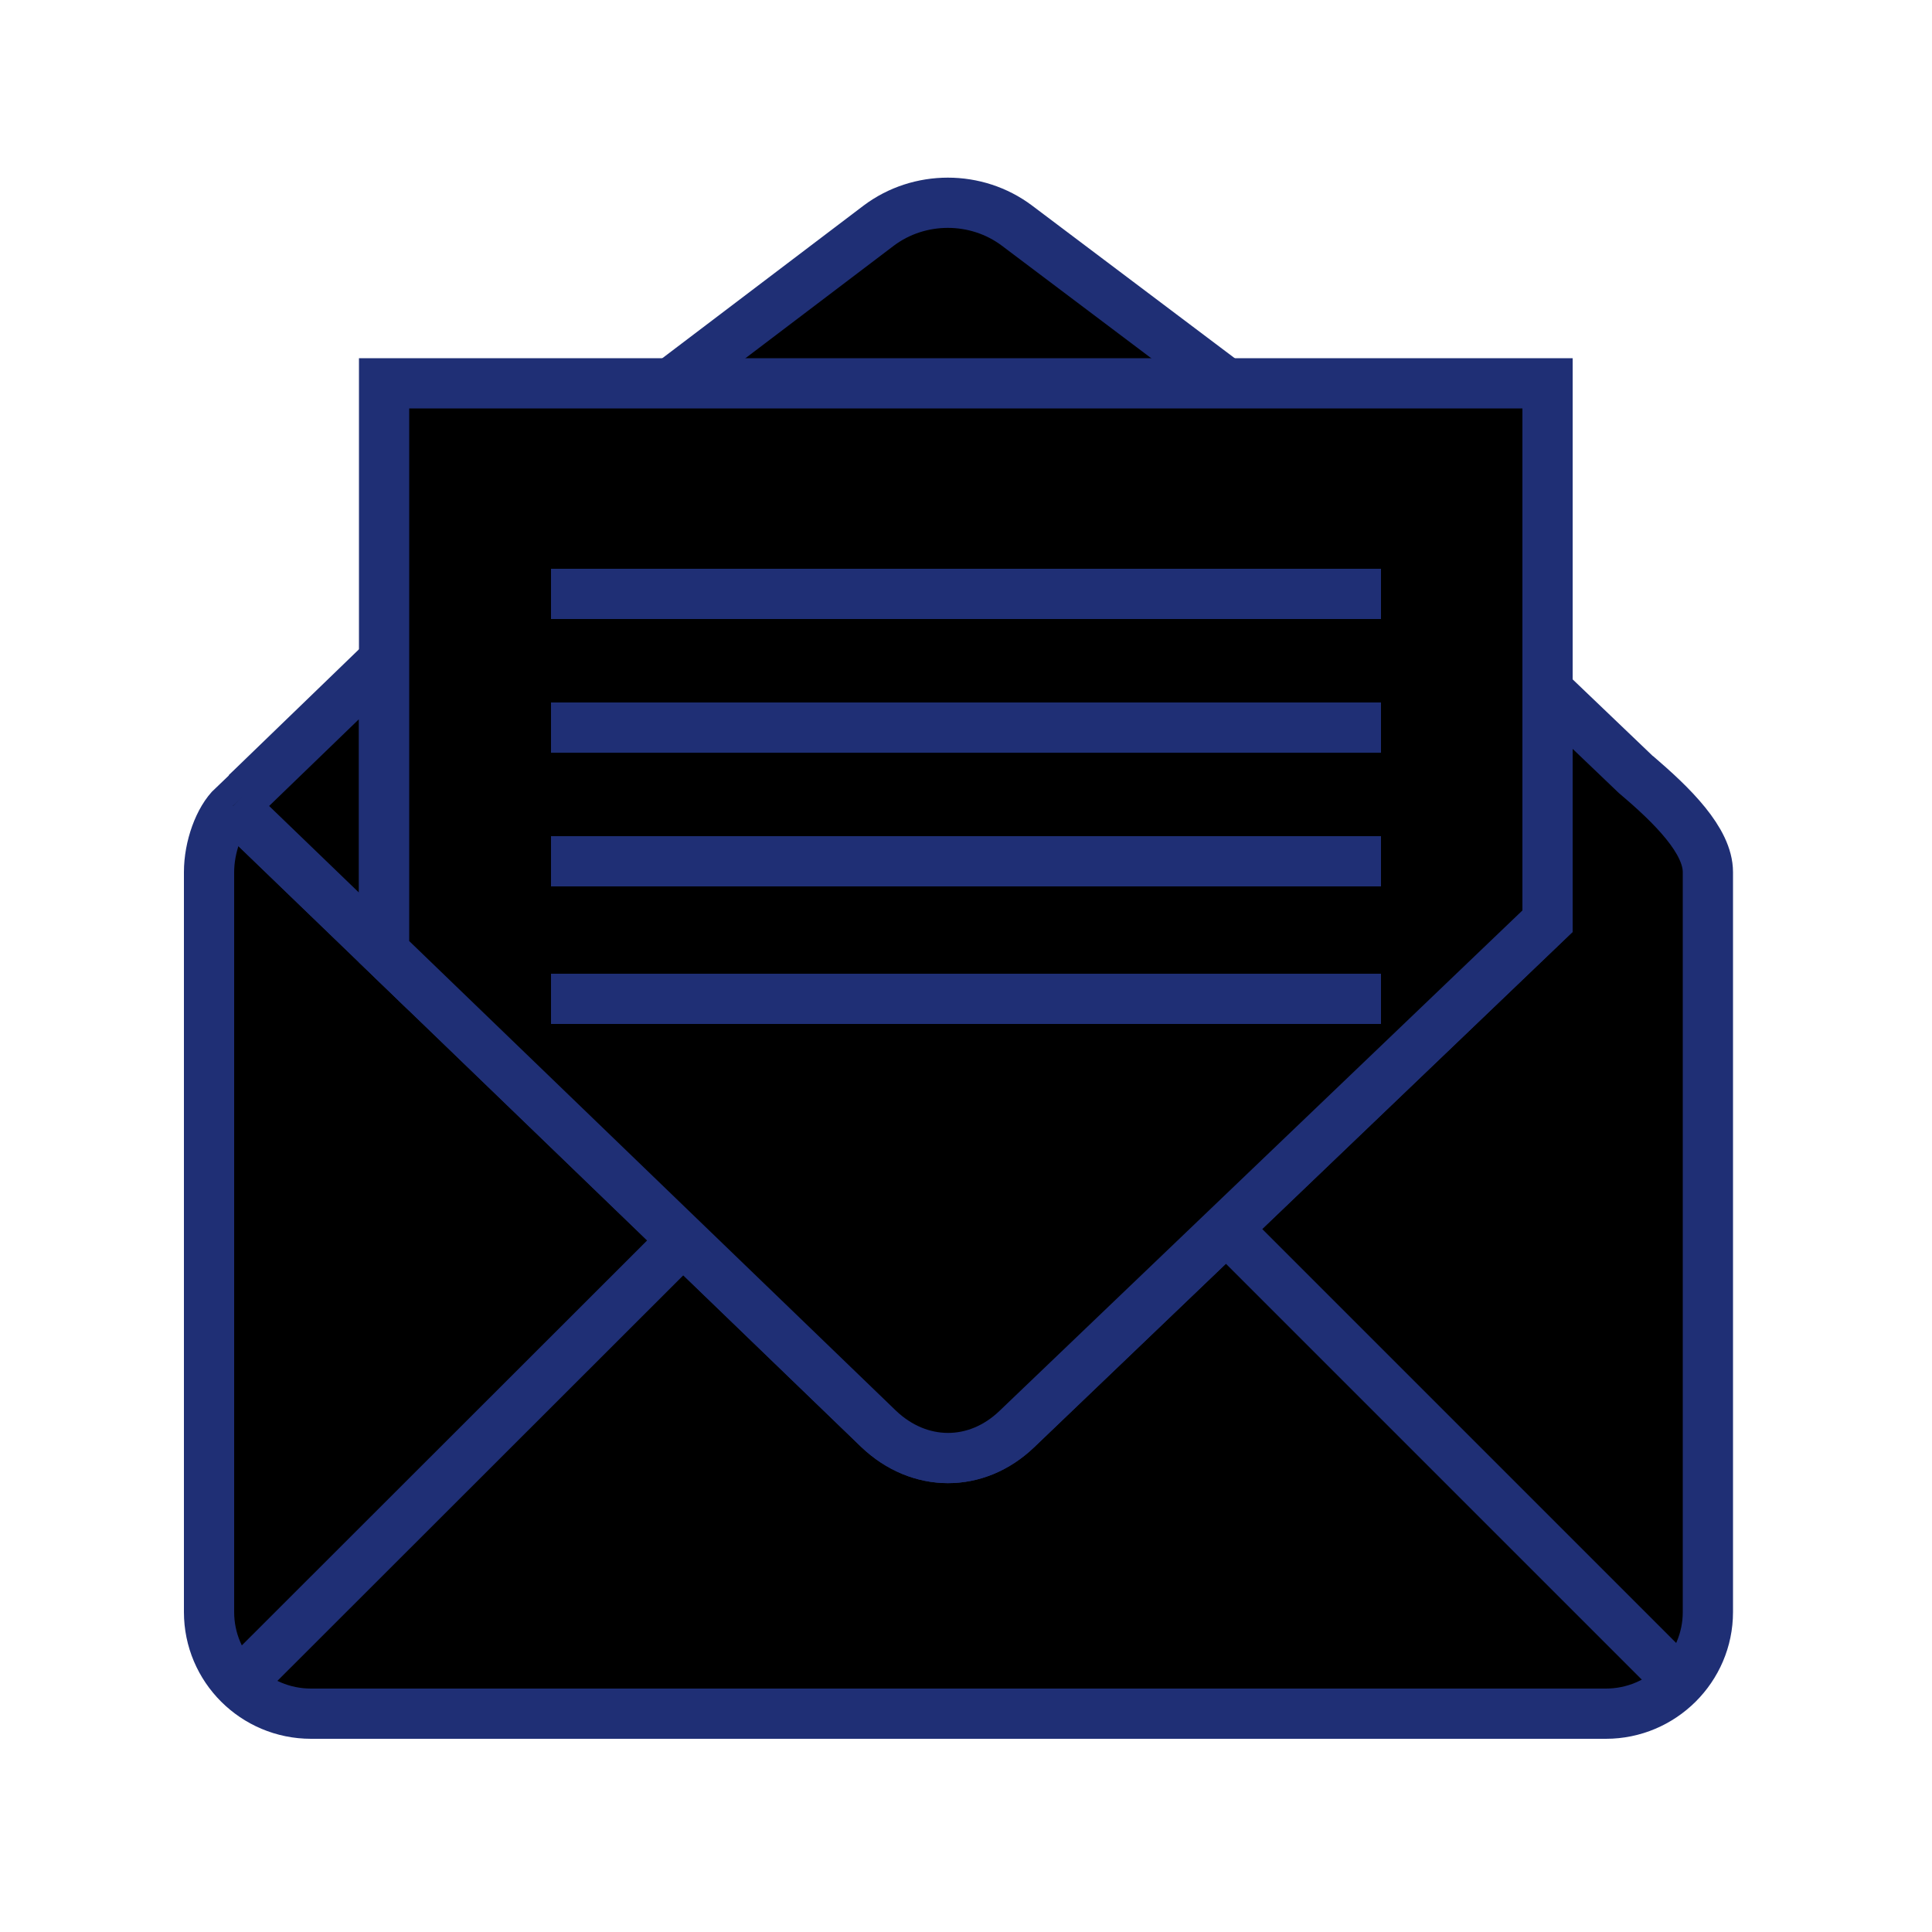
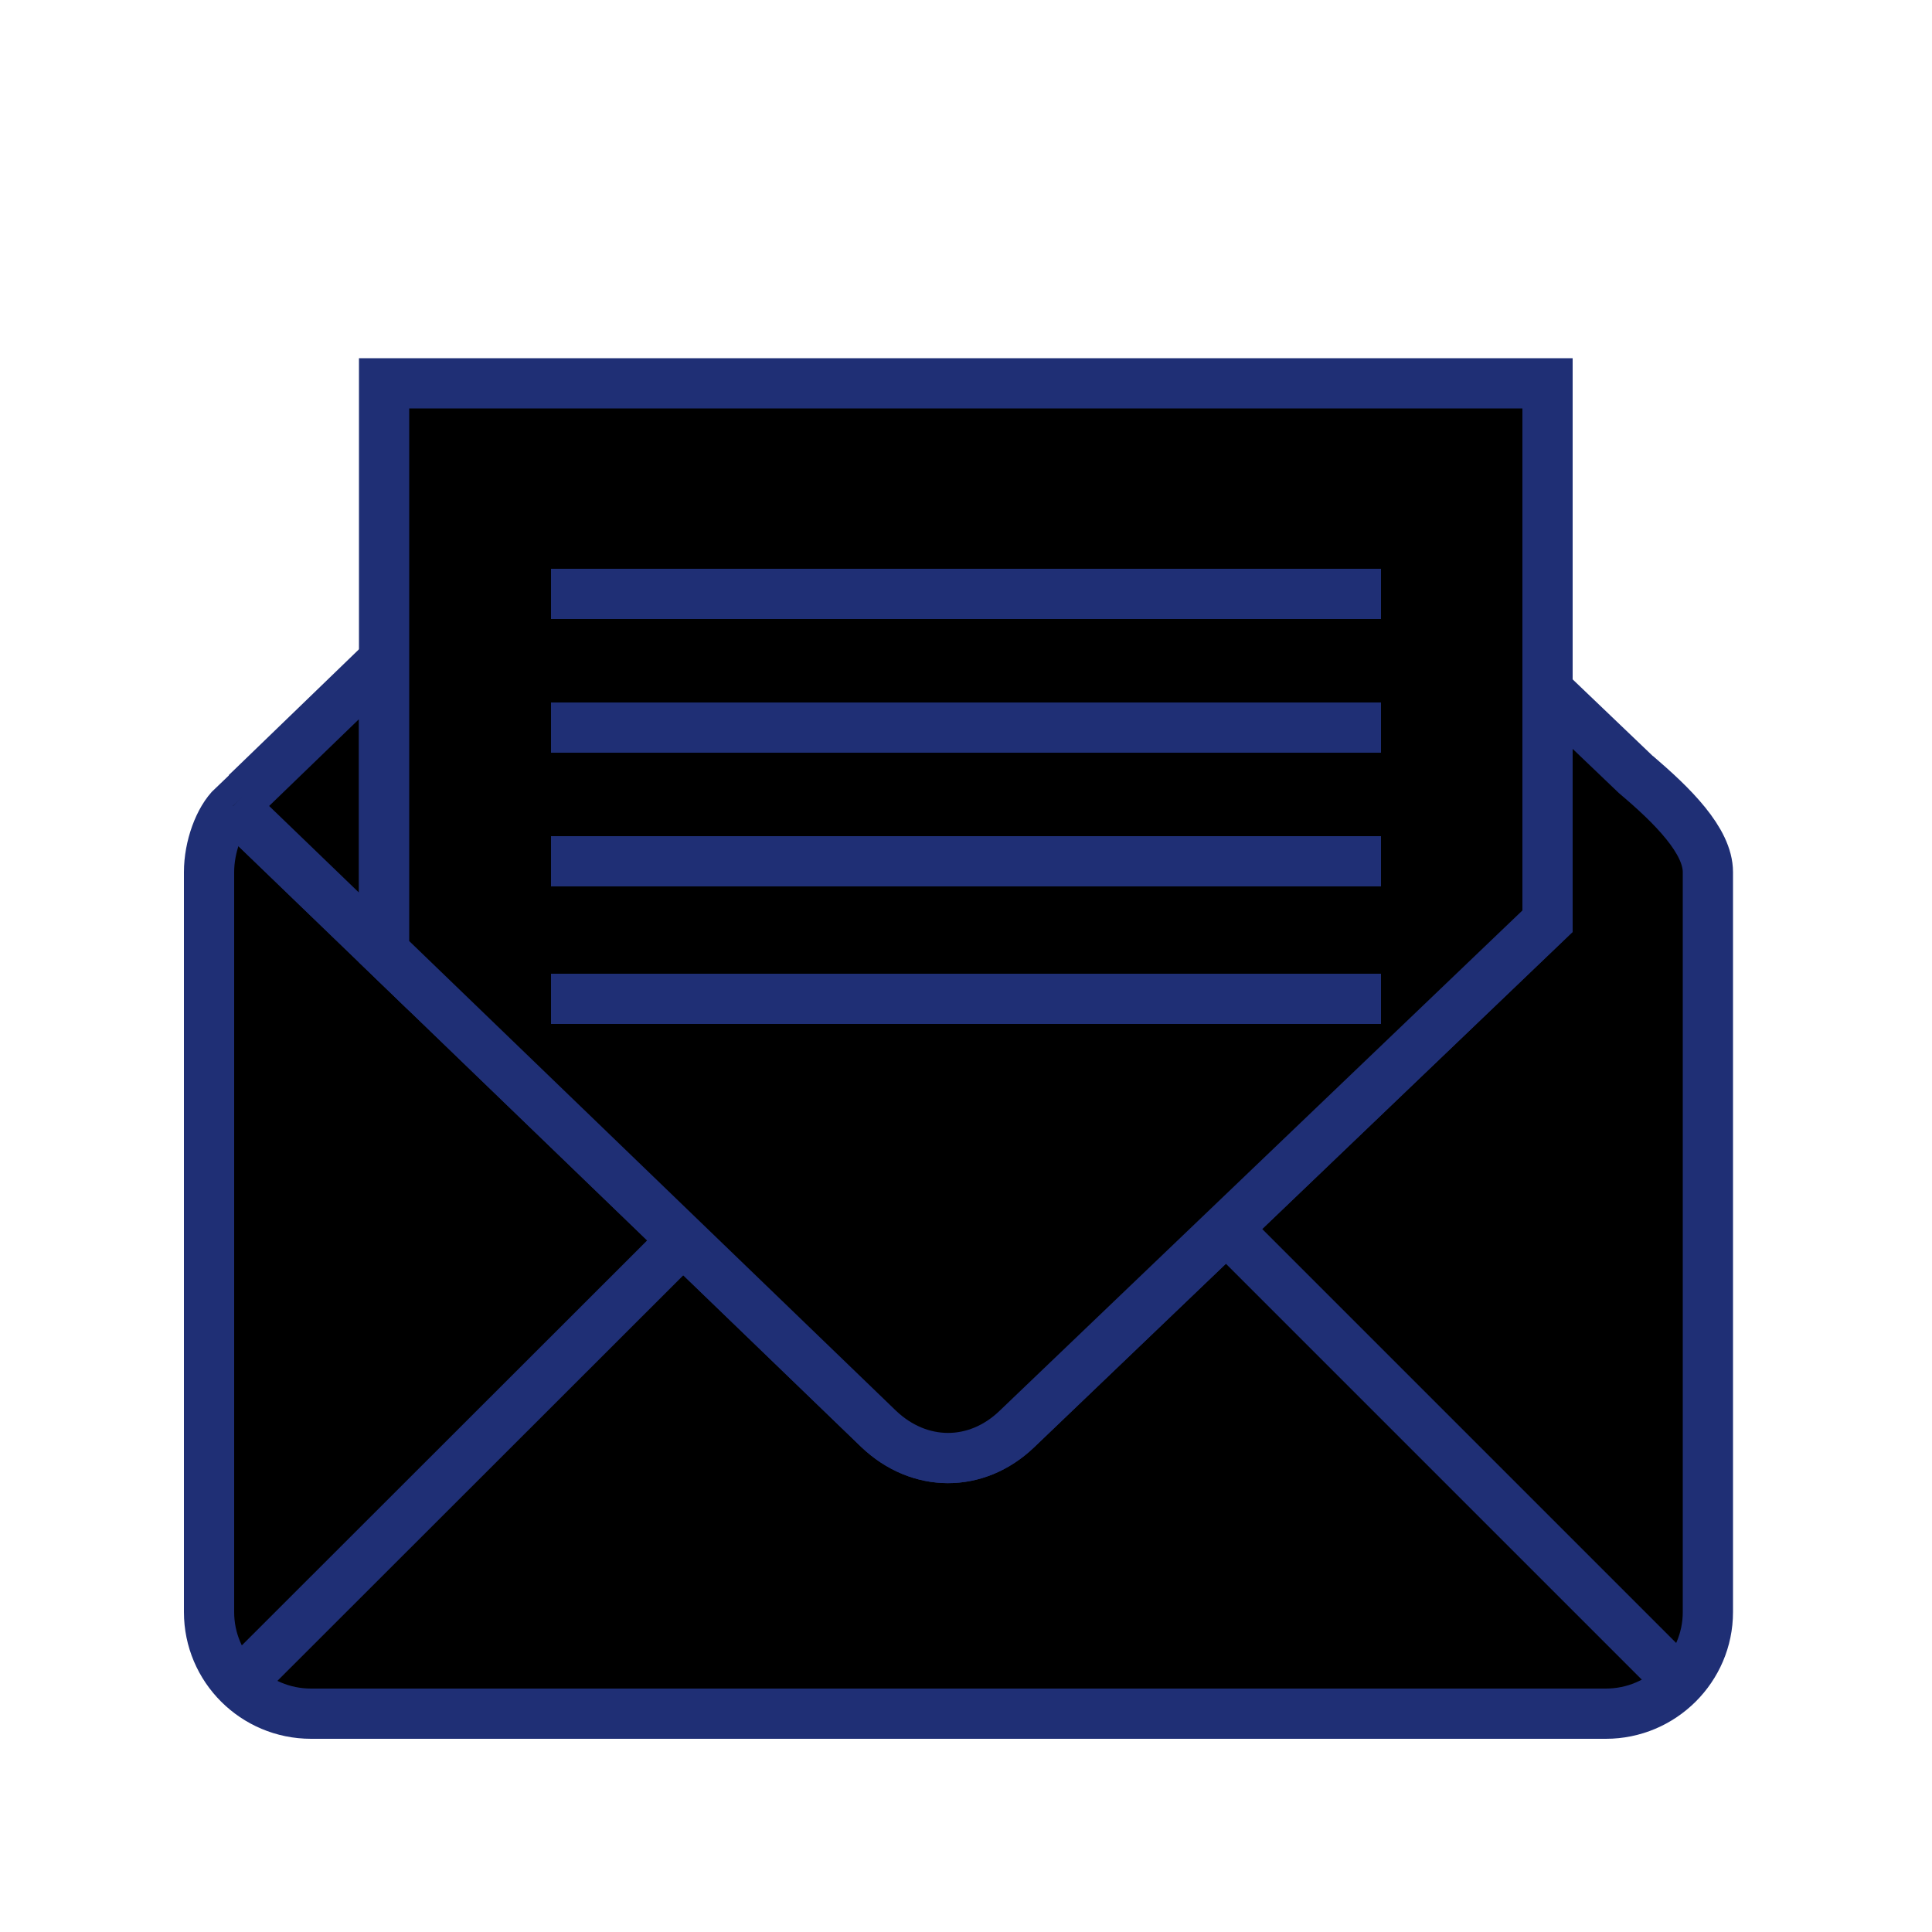
<svg xmlns="http://www.w3.org/2000/svg" id="Icons" viewBox="0 0 50 50">
  <defs>
    <style>
      .cls-1 {
       : none;
        stroke: #1f2f75;
        stroke-miterlimit: 10;
        stroke-width: 1.3px;
      }
    </style>
  </defs>
  <line class="cls-1" x1="43.17" y1="20.86" x2="40.05" y2="23.84" />
  <line class="cls-1" x1="43.17" y1="20.85" x2="42.33" y2="20.04" />
  <g>
    <path class="cls-1" d="M44.2,22.57v19.15c0,1.45-1.19,2.63-2.64,2.63H8.05c-1.46,0-2.64-1.18-2.64-2.63v-19.15c0-.65.26-1.37.62-1.71l3.91,3.77,12.8,12.35c1.05,1,2.53,1.01,3.58,0l13.73-13.14v-5.98l2.28,2.18c.96.81,1.87,1.72,1.87,2.53Z" />
    <polyline class="cls-1" points="5.8 20.64 6.02 20.86 6.03 20.86" />
-     <path class="cls-1" d="M17.36,9.92l5.38-4.08c1.05-.79,2.53-.79,3.58,0l5.43,4.09" />
    <polyline class="cls-1" points="6.37 20.53 9.94 17.08 9.94 24.63 6.03 20.86" />
    <path class="cls-1" d="M40.05,9.92v13.92l-13.73,13.14c-1.05,1.01-2.53,1-3.58,0l-12.8-12.35v-14.71h30.11Z" />
    <line class="cls-1" x1="14.26" y1="15.37" x2="35.74" y2="15.37" />
    <line class="cls-1" x1="14.26" y1="18.83" x2="35.74" y2="18.83" />
    <line class="cls-1" x1="14.26" y1="22.29" x2="35.74" y2="22.29" />
    <line class="cls-1" x1="14.26" y1="25.85" x2="35.74" y2="25.85" />
    <line class="cls-1" x1="6.23" y1="43.53" x2="17.72" y2="32.05" />
    <line class="cls-1" x1="43.47" y1="43.53" x2="31.99" y2="32.05" />
  </g>
</svg>